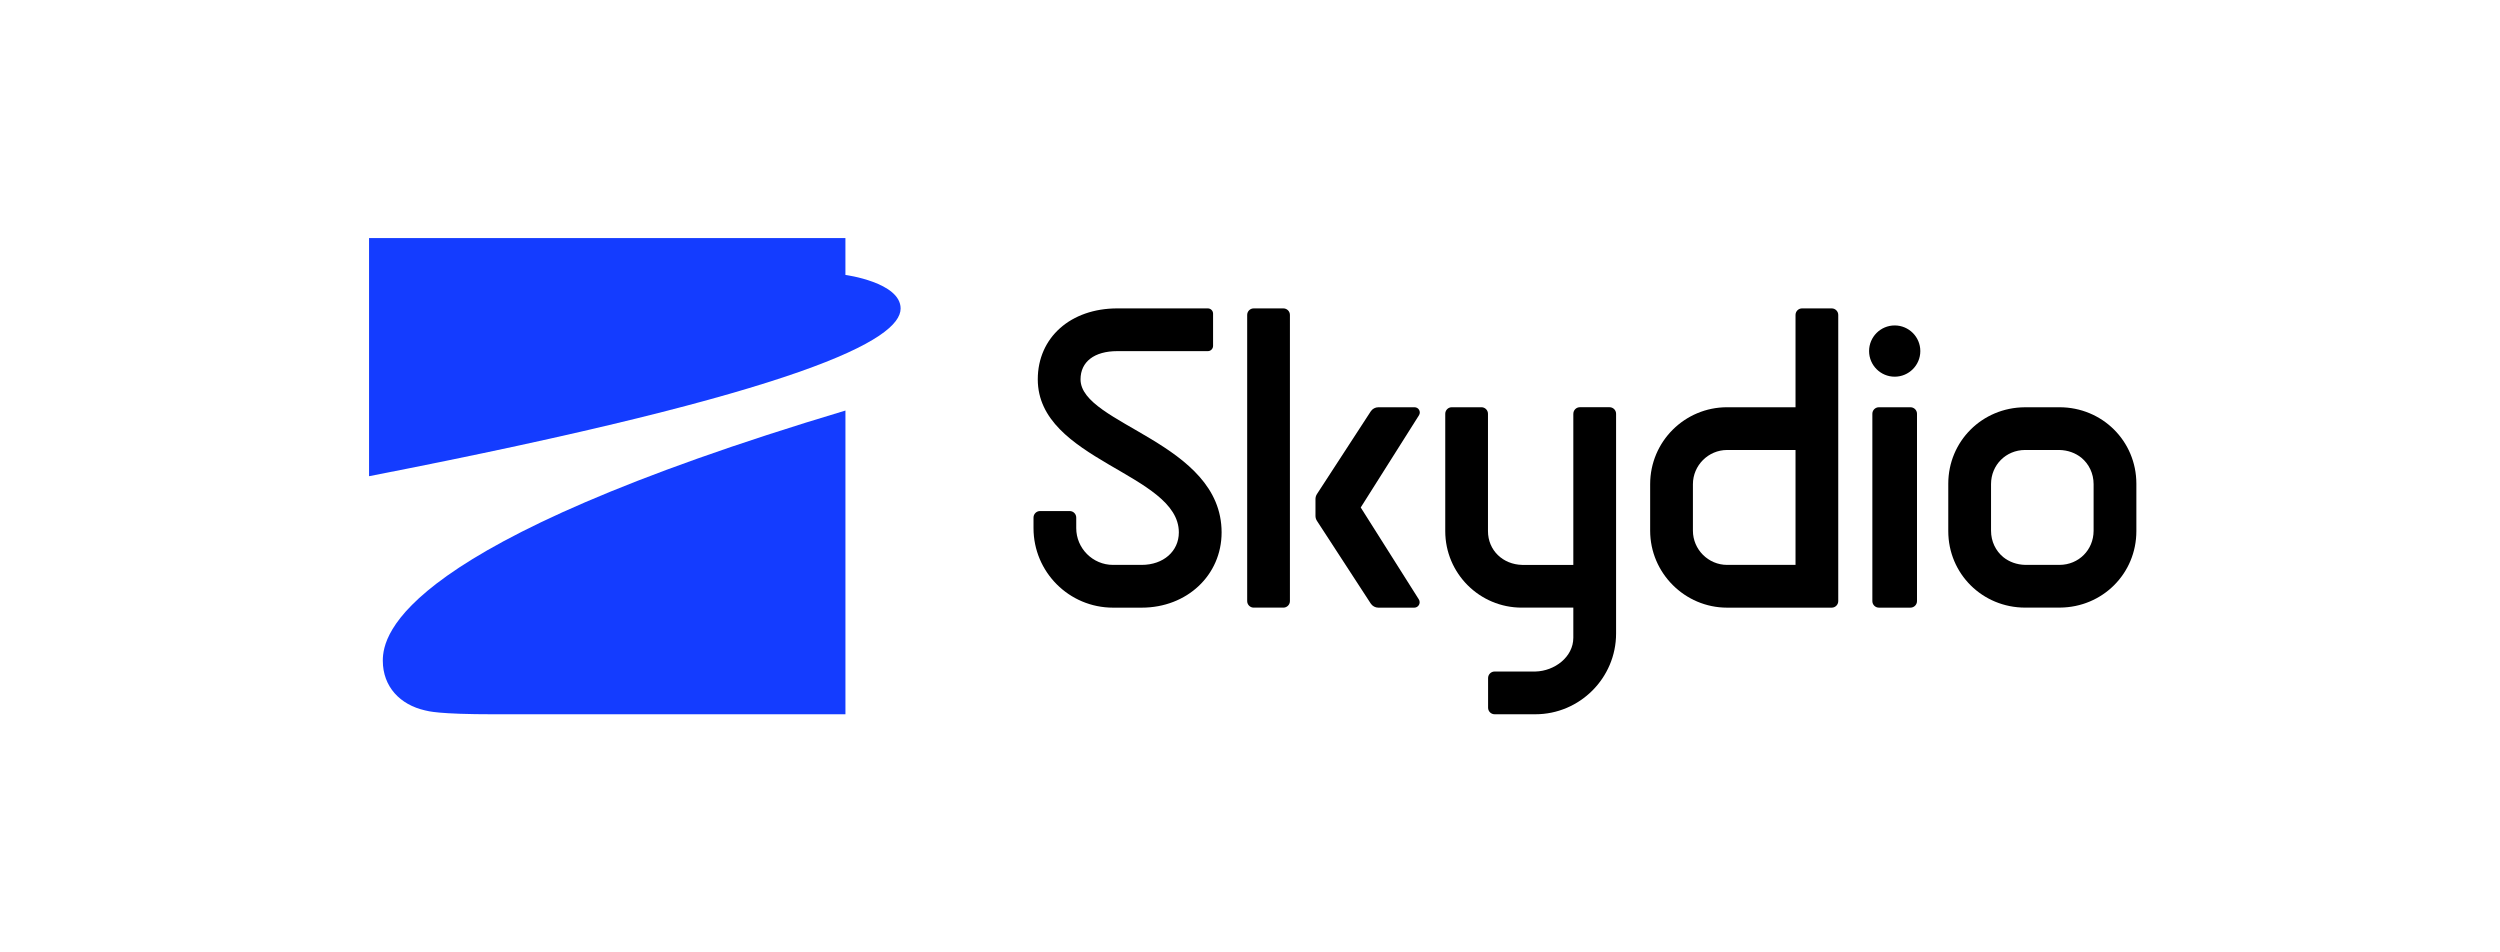
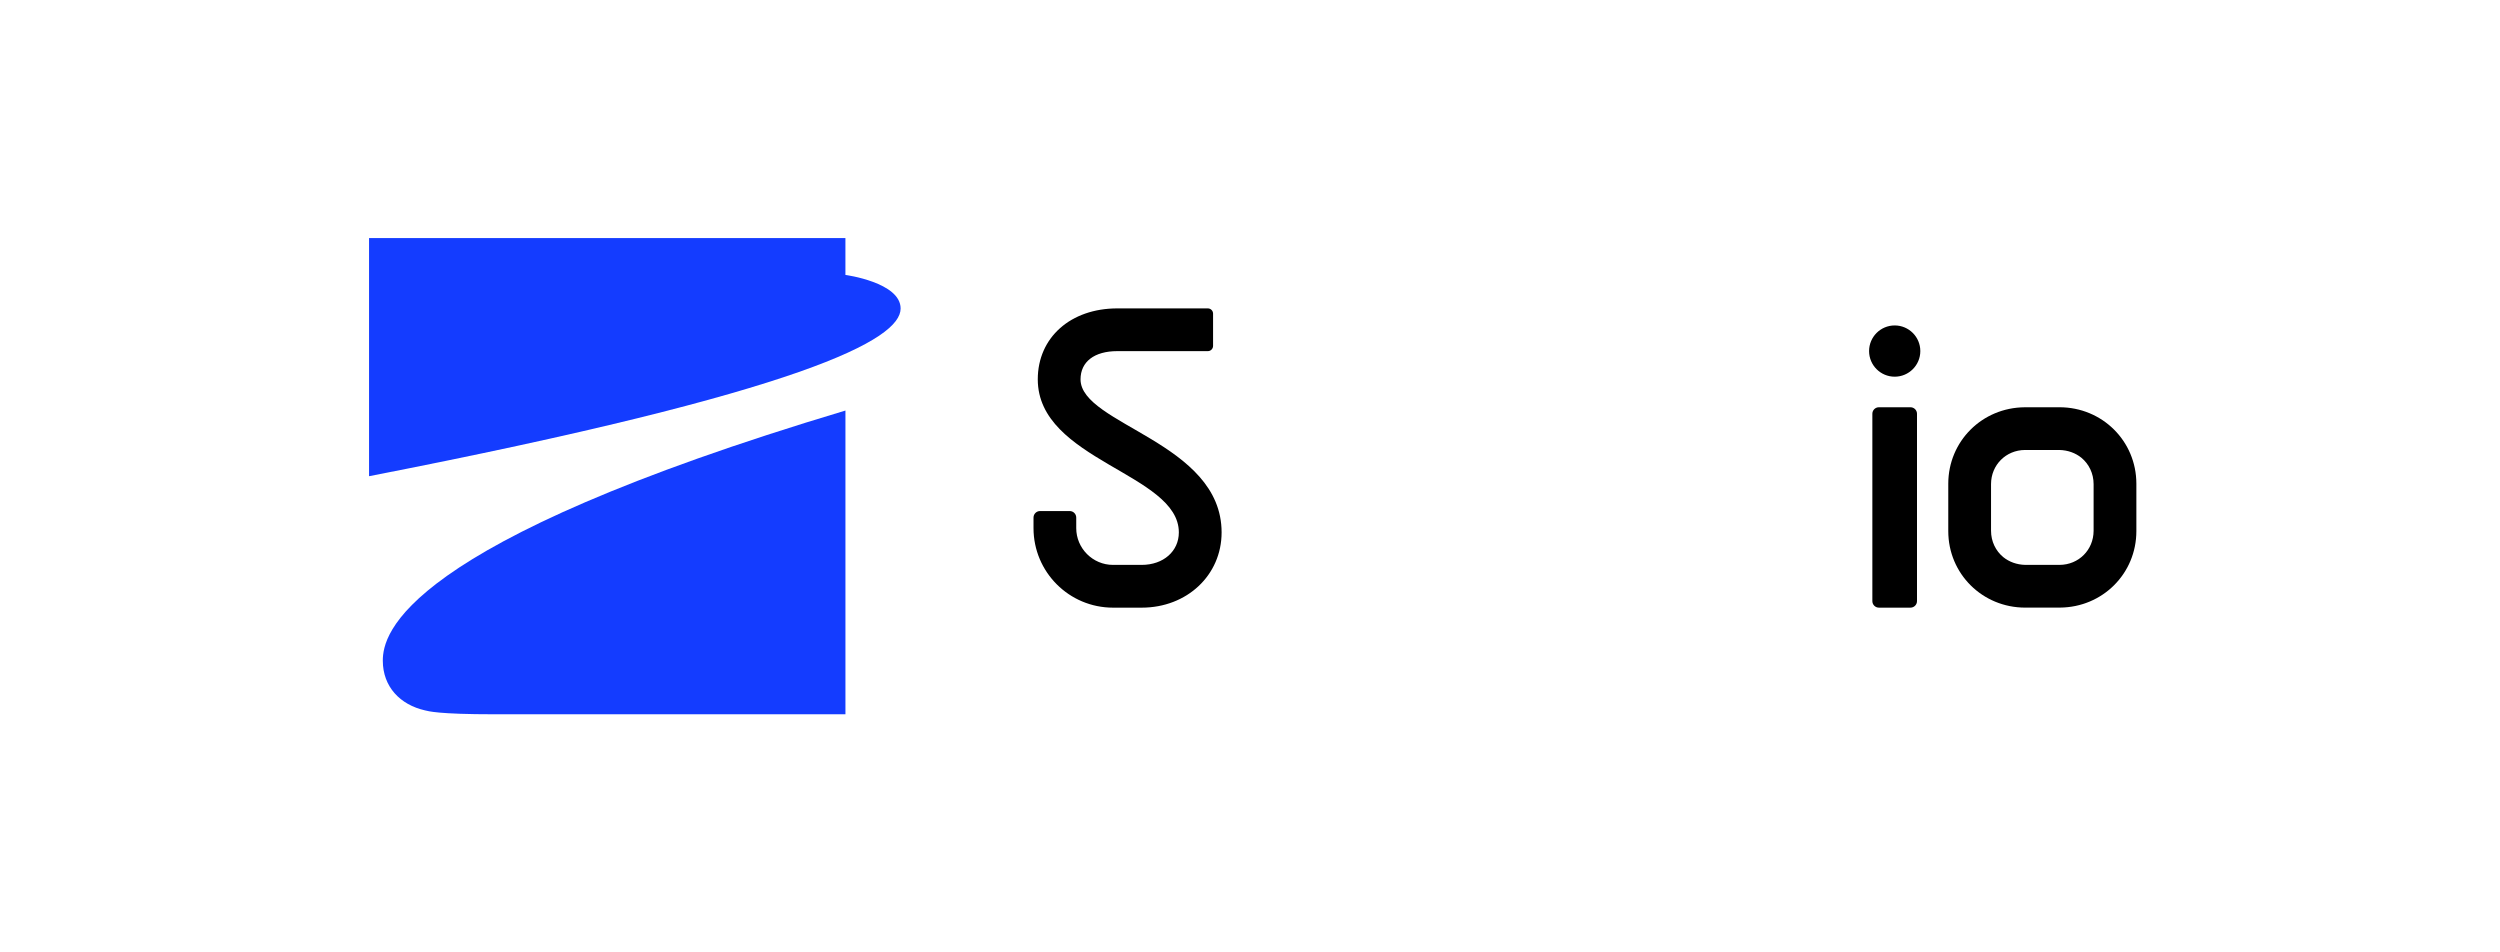
<svg xmlns="http://www.w3.org/2000/svg" width="210" height="80" viewBox="0 0 210 80" fill="none">
  <path d="M157.278 50.492V34.758C157.278 34.454 157.524 34.209 157.828 34.209H160.478C160.782 34.209 161.028 34.454 161.028 34.758V50.492C161.028 50.796 160.782 51.042 160.478 51.042H157.828C157.524 51.042 157.278 50.796 157.278 50.492Z" fill="black" />
  <path d="M161.307 29.49C161.307 30.679 160.342 31.642 159.155 31.642C157.967 31.642 157.003 30.677 157.003 29.49C157.003 28.302 157.967 27.337 159.155 27.337C160.342 27.337 161.307 28.302 161.307 29.49Z" fill="black" />
  <path d="M90.765 31.866C90.765 30.393 91.915 29.495 93.853 29.495H101.459C101.703 29.495 101.898 29.297 101.898 29.055V26.345C101.898 26.101 101.7 25.905 101.459 25.905H93.853C89.938 25.905 87.173 28.347 87.173 31.866C87.173 38.689 99.023 39.766 99.023 44.722C99.023 46.301 97.732 47.451 95.898 47.451H93.492C91.794 47.451 90.404 46.062 90.404 44.364V43.478C90.404 43.174 90.159 42.928 89.855 42.928H87.365C87.061 42.928 86.815 43.174 86.815 43.478V44.364C86.815 48.053 89.805 51.043 93.494 51.043H95.9C99.707 51.043 102.615 48.314 102.615 44.722C102.615 37.145 90.765 35.672 90.765 31.866Z" fill="black" />
-   <path d="M150.824 47.451H145.078C143.499 47.451 142.205 46.157 142.205 44.578V40.672C142.205 39.093 143.499 37.799 145.078 37.799H150.824V47.451ZM150.824 26.455V34.208H145.078C141.524 34.208 138.613 37.08 138.613 40.672V44.578C138.613 48.133 141.521 51.043 145.078 51.043H153.863C154.167 51.043 154.413 50.797 154.413 50.493V26.455C154.413 26.151 154.167 25.905 153.863 25.905H151.374C151.069 25.905 150.824 26.151 150.824 26.455Z" fill="black" />
-   <path d="M132.159 34.758V47.452H127.863C126.246 47.416 124.99 46.231 124.99 44.614V34.758C124.99 34.454 124.744 34.208 124.44 34.208H121.951C121.646 34.208 121.401 34.454 121.401 34.758V44.614C121.401 48.164 124.278 51.041 127.828 51.041H132.159V53.571C132.159 55.187 130.586 56.371 128.971 56.408H125.549C125.244 56.408 124.999 56.654 124.999 56.958V59.448C124.999 59.752 125.244 59.998 125.549 59.998H128.971C132.701 59.998 135.751 56.948 135.751 53.218V34.756C135.751 34.452 135.505 34.206 135.201 34.206H132.711C132.407 34.206 132.161 34.452 132.161 34.756" fill="black" />
  <path d="M175.863 44.59C175.857 46.194 174.613 47.44 173.011 47.45H170.115C169.407 47.434 168.767 47.196 168.274 46.798C167.64 46.275 167.247 45.483 167.247 44.577V40.658C167.253 39.054 168.497 37.809 170.099 37.798H172.995C173.703 37.815 174.343 38.052 174.836 38.45C175.468 38.973 175.863 39.765 175.863 40.671V44.59ZM172.99 34.209H170.117C170.103 34.209 170.086 34.211 170.072 34.211C166.503 34.236 163.655 37.061 163.655 40.636V44.613C163.655 48.204 166.528 51.04 170.117 51.04H172.99C173.007 51.04 173.022 51.038 173.038 51.038C176.607 51.013 179.455 48.188 179.455 44.613V40.636C179.455 37.044 176.582 34.209 172.993 34.209" fill="black" />
-   <path d="M107.803 25.905H105.313C105.009 25.905 104.763 26.151 104.763 26.455V50.491C104.763 50.795 105.009 51.041 105.313 51.041H107.803C108.107 51.041 108.353 50.795 108.353 50.491V26.455C108.353 26.151 108.107 25.905 107.803 25.905Z" fill="black" />
-   <path d="M114.303 42.625L119.194 34.883C119.38 34.59 119.169 34.209 118.821 34.209H115.786C115.526 34.209 115.282 34.34 115.14 34.559L110.625 41.5C110.544 41.625 110.5 41.771 110.5 41.921V43.334C110.5 43.483 110.544 43.629 110.625 43.754L115.14 50.694C115.21 50.801 115.306 50.89 115.419 50.951C115.531 51.012 115.658 51.044 115.786 51.044H118.796C119.155 51.044 119.371 50.65 119.18 50.346L114.301 42.627" fill="black" />
  <path d="M32.156 55.496C32.156 57.688 33.612 59.2 35.704 59.673C35.979 59.735 36.746 60 41.556 60H71.017V34.485C33.656 45.677 32.156 53.267 32.156 55.496Z" fill="#143CFF" />
  <path d="M31 40C67.738 32.852 75.652 28.508 75.652 25.915C75.652 23.717 71.015 23.094 71.015 23.094V20H31V40Z" fill="#143CFF" />
</svg>